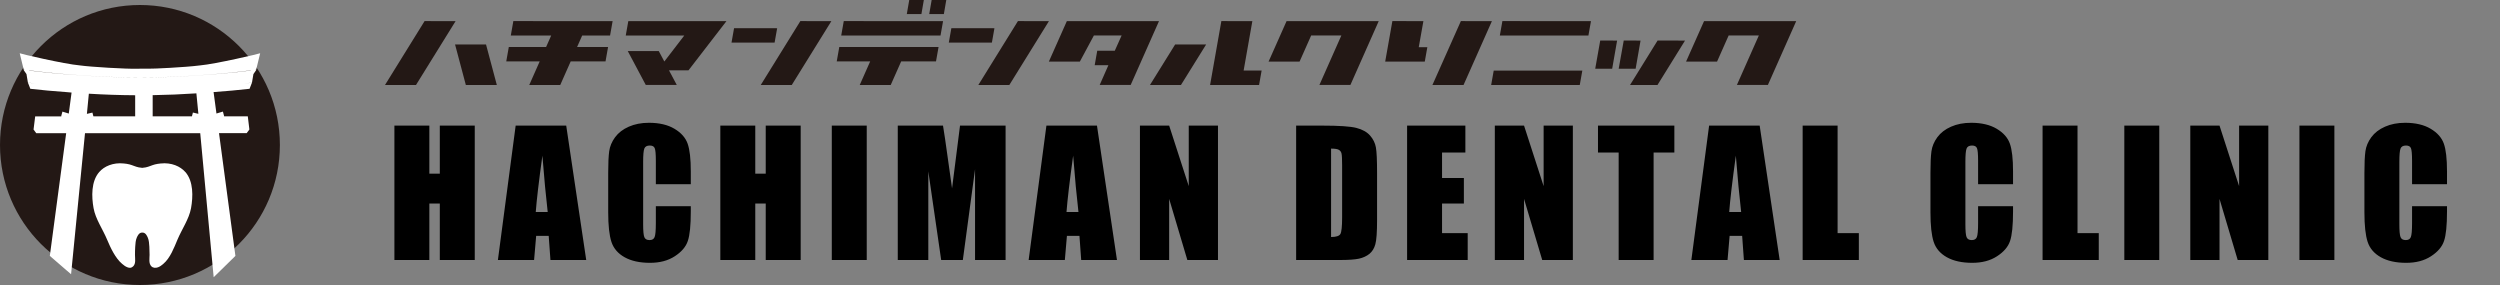
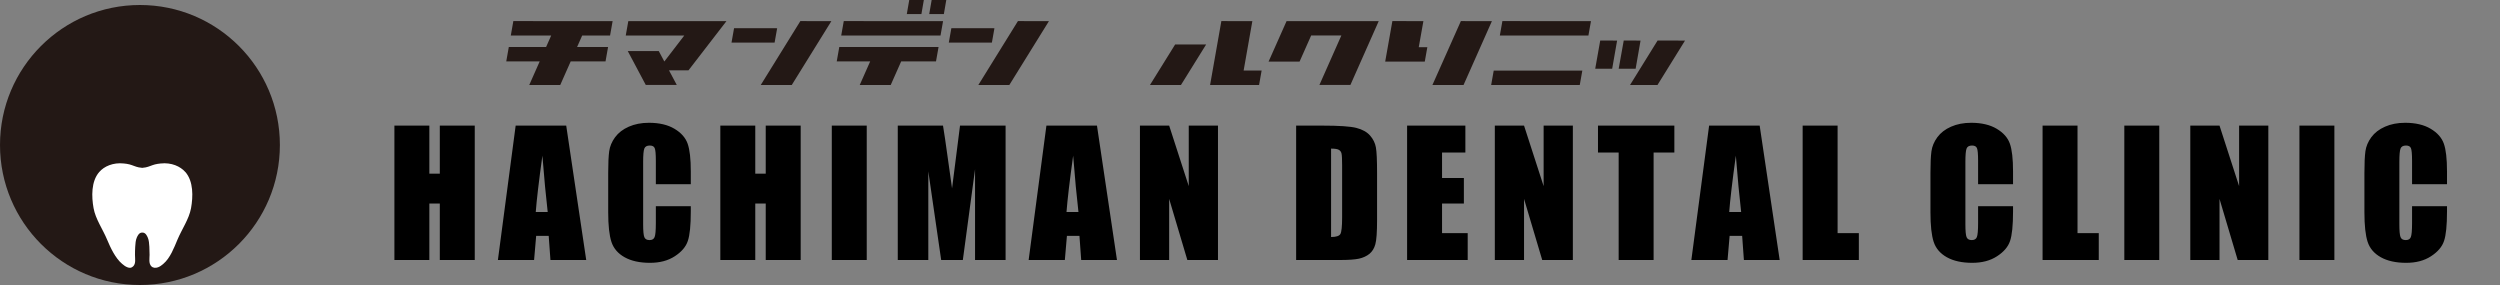
<svg xmlns="http://www.w3.org/2000/svg" width="500" height="57" viewBox="0 0 500 57" fill="none">
  <rect x="0" y="0" width="500" height="57" fill="#808080" stroke="none" />
  <path d="M27.988 57C43.446 57 55.977 44.464 55.977 29C55.977 13.536 43.446 1 27.988 1C12.531 1 0 13.536 0 29C0 44.464 12.531 57 27.988 57Z" fill="#231815" />
  <path d="M37.058 34.404C36.086 33.28 34.291 32.458 32.134 32.697C31.745 32.741 31.365 32.785 30.994 32.882C30.366 33.042 29.774 33.351 29.146 33.475C28.89 33.528 28.669 33.555 28.448 33.572C28.227 33.555 27.997 33.528 27.75 33.475C27.113 33.351 26.521 33.042 25.902 32.882C25.531 32.785 25.151 32.732 24.77 32.697C22.613 32.458 20.81 33.28 19.846 34.404C18.211 36.287 18.299 39.339 18.715 41.638C19.113 43.84 20.545 45.812 21.447 47.988C22.074 49.483 23.047 51.614 24.417 52.764C24.762 53.047 25.062 53.303 25.495 53.462C25.92 53.621 26.256 53.621 26.618 53.285C27.228 52.728 26.989 51.685 26.998 50.977C26.998 50.606 27.007 49.721 27.042 49.359C27.096 48.722 27.104 48.103 27.361 47.51C27.538 47.112 27.785 46.599 28.315 46.52C28.351 46.52 28.395 46.52 28.439 46.52C28.439 46.52 28.448 46.52 28.457 46.52C28.457 46.52 28.457 46.52 28.474 46.52C28.474 46.52 28.563 46.52 28.598 46.52C29.138 46.599 29.376 47.112 29.553 47.51C29.809 48.103 29.818 48.713 29.871 49.359C29.898 49.721 29.907 50.606 29.916 50.977C29.916 51.676 29.695 52.719 30.296 53.285C30.658 53.621 31.171 53.613 31.595 53.462C32.028 53.303 32.329 53.056 32.674 52.764C34.044 51.614 34.84 49.483 35.467 47.988C36.378 45.812 37.801 43.84 38.208 41.638C38.623 39.339 38.712 36.287 37.076 34.404H37.058Z" fill="white" />
-   <path d="M43.812 26.63H49.338L49.877 25.896L49.559 23.269H44.697L44.829 23.251L44.582 22.314L43.291 22.703L42.716 18.414C42.769 18.414 42.813 18.414 42.867 18.405C45.218 18.237 47.57 18.024 49.912 17.759C50.071 17.352 50.23 16.937 50.39 16.53C49.877 16.601 49.364 16.663 48.851 16.715C49.373 16.645 49.886 16.583 50.398 16.512C50.496 15.946 50.584 15.38 50.681 14.823C50.867 14.558 51.053 14.283 51.238 14.018C51.168 14.018 51.106 14 51.035 13.992C51.097 13.983 51.168 13.974 51.23 13.965C51.504 12.86 51.778 11.754 52.034 10.649C52.06 10.71 43.079 12.815 40.002 13.081C36.961 13.479 30.358 13.762 30.358 13.726C29.314 13.744 28.28 13.744 27.237 13.744C25.495 13.815 18.096 13.39 15.975 13.081C12.898 12.824 3.916 10.719 3.943 10.649C4.199 11.754 4.473 12.86 4.747 13.965C4.809 13.974 4.88 13.983 4.942 13.992C4.88 13.992 4.809 14.009 4.739 14.018C4.924 14.283 5.11 14.549 5.295 14.814C5.384 15.38 5.481 15.946 5.578 16.512C6.091 16.583 6.613 16.654 7.125 16.715C6.613 16.654 6.1 16.592 5.587 16.53C5.746 16.945 5.905 17.352 6.065 17.759C8.407 18.024 10.759 18.245 13.11 18.405C13.508 18.44 13.915 18.476 14.313 18.511L13.756 22.712L12.483 22.323L12.235 23.26L12.368 23.278H7.037L6.71 25.904L7.249 26.639H13.234L9.963 51.181L14.215 54.851L17 26.639H40.047L42.734 55.443L47.083 51.181L43.804 26.639L43.812 26.63ZM27.034 23.269H18.68L18.485 22.517L17.38 22.774L17.769 18.741C20.854 18.927 23.94 19.033 27.034 19.05V23.269ZM38.579 22.517L38.385 23.269H30.534V19.033C33.452 18.988 36.36 18.865 39.277 18.67L39.675 22.765L38.579 22.508V22.517ZM15.736 15.035C12.43 14.832 9.123 14.522 5.826 14.107C5.826 14.098 5.826 14.089 5.826 14.071C9.15 14.496 12.474 14.814 15.807 15.035C23.913 15.645 32.055 15.645 40.161 15.035C43.494 14.814 46.827 14.496 50.151 14.071C50.151 14.08 50.151 14.089 50.151 14.107C46.853 14.513 43.547 14.823 40.241 15.035C32.081 15.654 23.887 15.654 15.727 15.035H15.736Z" fill="white" />
-   <path d="M231.801 4.223L226.137 16.99H219.939L221.678 13.039H218.938L219.448 10.152H222.955L224.325 7.095H218.777L215.97 12.32H209.771L213.371 4.223H231.811H231.801Z" fill="#231815" />
  <path d="M167.852 9.404H187.711L187.201 12.281H180.235L178.146 16.995H171.947L174.036 12.281H167.347L167.857 9.404H167.852ZM168.76 4.218L188.614 4.228L188.104 7.1H168.245L168.755 4.213L168.76 4.218Z" fill="#231815" />
  <path d="M154.921 8.519H146.303L146.813 5.637L155.431 5.647L154.921 8.519ZM198.379 8.519H189.761L190.271 5.637L198.889 5.647L198.379 8.519ZM160.075 4.218L166.273 4.228L158.355 16.995H152.152L160.07 4.218H160.075Z" fill="#231815" />
  <path d="M203.587 4.218L209.785 4.228L201.867 16.995H195.668L203.587 4.218Z" fill="#231815" />
  <path d="M315.95 16.995H298.233L298.743 14.123H316.465L315.954 16.995H315.95ZM317.689 7.105H299.967L300.477 4.218L318.194 4.228L317.684 7.1L317.689 7.105Z" fill="#231815" />
  <path d="M184.277 2.814H181.362L181.848 0H184.768L184.282 2.814H184.277ZM189.256 0L188.771 2.814H185.846L186.332 0H189.256Z" fill="#231815" />
  <path d="M116.437 7.105L115.417 9.404H121.615L121.105 12.281H114.139L112.05 16.995H105.851L107.94 12.281H101.251L101.761 9.404H109.218L110.238 7.105H102.159L102.669 4.218L122.524 4.228L122.014 7.1H116.442L116.437 7.105Z" fill="#231815" />
-   <path d="M84.918 4.218L91.117 4.228L83.199 16.995H77L84.918 4.218ZM97.204 8.889L99.366 16.995H93.167L91.01 8.889H97.209H97.204Z" fill="#231815" />
-   <path d="M359.243 4.223L353.579 16.99H347.38L351.771 7.091H345.733L343.411 12.32H337.212L340.812 4.223H359.248H359.243Z" fill="#231815" />
  <path d="M275.745 4.223L270.081 16.99H263.882L268.274 7.091H262.236L259.914 12.32H253.715L257.315 4.223H275.755H275.745Z" fill="#231815" />
  <path d="M145.292 4.223L137.699 14.065H133.798L135.353 16.99H129.154L125.555 10.216H131.753L132.866 12.3L136.859 7.1H125.151L125.661 4.228H145.282L145.292 4.223Z" fill="#231815" />
  <path d="M283.746 9.443H285.466L284.956 12.325H277.038L278.476 4.213L284.679 4.228L283.751 9.443H283.746ZM292.709 16.995H286.486L292.175 4.218L298.378 4.233L292.709 17V16.995Z" fill="#231815" />
  <path d="M320.045 8.106L323.421 8.116L322.435 13.749H319.044L320.045 8.106ZM327.123 13.749H323.737L324.747 8.106L328.109 8.116L327.127 13.749H327.123ZM331.514 8.106L337.004 8.116L331.495 17H326.005L331.514 8.111V8.106Z" fill="#231815" />
  <path d="M235.032 8.889H241.231L236.193 16.995H229.994L235.032 8.889ZM251.821 16.995H242.018L244.272 4.218L250.47 4.228L248.726 14.113H252.326L251.816 16.995H251.821Z" fill="#231815" />
  <path d="M94.951 25.122V52H87.962V40.711H85.87V52H78.881V25.122H85.87V34.734H87.962V25.122H94.951ZM113.243 25.122L117.244 52H110.089L109.74 47.169H107.233L106.818 52H99.58L103.133 25.122H113.243ZM109.541 42.404C109.187 39.361 108.832 35.603 108.478 31.132C107.77 36.267 107.327 40.025 107.15 42.404H109.541ZM138.159 36.843H131.169V32.161C131.169 30.8 131.092 29.953 130.937 29.621C130.793 29.278 130.467 29.106 129.957 29.106C129.382 29.106 129.017 29.311 128.862 29.721C128.707 30.13 128.629 31.016 128.629 32.377V44.861C128.629 46.167 128.707 47.02 128.862 47.418C129.017 47.816 129.365 48.016 129.908 48.016C130.428 48.016 130.765 47.816 130.92 47.418C131.086 47.02 131.169 46.084 131.169 44.612V41.242H138.159V42.288C138.159 45.066 137.959 47.036 137.561 48.198C137.174 49.36 136.305 50.379 134.954 51.253C133.615 52.127 131.961 52.565 129.991 52.565C127.943 52.565 126.255 52.194 124.927 51.452C123.599 50.711 122.719 49.687 122.288 48.381C121.856 47.064 121.64 45.088 121.64 42.454V34.602C121.64 32.665 121.706 31.215 121.839 30.252C121.972 29.278 122.365 28.343 123.018 27.446C123.682 26.55 124.595 25.847 125.757 25.338C126.93 24.818 128.275 24.558 129.791 24.558C131.85 24.558 133.549 24.956 134.888 25.753C136.227 26.55 137.107 27.546 137.528 28.741C137.948 29.925 138.159 31.774 138.159 34.286V36.843ZM160.136 25.122V52H153.146V40.711H151.055V52H144.065V25.122H151.055V34.734H153.146V25.122H160.136ZM173.347 25.122V52H166.358V25.122H173.347ZM201.118 25.122V52H195.009V33.855L192.569 52H188.236L185.662 34.27V52H179.553V25.122H188.601C188.866 26.738 189.149 28.642 189.447 30.833L190.41 37.673L192.004 25.122H201.118ZM219.393 25.122L223.394 52H216.239L215.89 47.169H213.384L212.969 52H205.73L209.283 25.122H219.393ZM215.691 42.404C215.337 39.361 214.983 35.603 214.629 31.132C213.92 36.267 213.478 40.025 213.301 42.404H215.691ZM243.595 25.122V52H237.469L233.833 39.781V52H227.99V25.122H233.833L237.751 37.225V25.122H243.595ZM259.227 25.122H264.457C267.832 25.122 270.112 25.277 271.296 25.587C272.492 25.897 273.399 26.406 274.019 27.114C274.639 27.823 275.026 28.614 275.181 29.488C275.336 30.352 275.414 32.056 275.414 34.602V44.015C275.414 46.427 275.297 48.043 275.065 48.862C274.844 49.67 274.451 50.307 273.886 50.772C273.322 51.225 272.625 51.546 271.795 51.734C270.964 51.911 269.714 52 268.043 52H259.227V25.122ZM266.216 29.721V47.401C267.224 47.401 267.843 47.202 268.076 46.804C268.308 46.394 268.424 45.293 268.424 43.5V33.058C268.424 31.84 268.386 31.06 268.308 30.717C268.231 30.374 268.054 30.125 267.777 29.97C267.5 29.804 266.98 29.721 266.216 29.721ZM281.42 25.122H293.074V30.501H288.409V35.598H292.776V40.711H288.409V46.621H293.539V52H281.42V25.122ZM314.57 25.122V52H308.444L304.808 39.781V52H298.965V25.122H304.808L308.726 37.225V25.122H314.57ZM334.871 25.122V30.501H330.72V52H323.731V30.501H319.597V25.122H334.871ZM351.934 25.122L355.935 52H348.779L348.431 47.169H345.924L345.509 52H338.271L341.823 25.122H351.934ZM348.231 42.404C347.877 39.361 347.523 35.603 347.169 31.132C346.461 36.267 346.018 40.025 345.841 42.404H348.231ZM367.519 25.122V46.621H371.769V52H360.53V25.122H367.519ZM402.608 36.843H395.619V32.161C395.619 30.8 395.541 29.953 395.387 29.621C395.243 29.278 394.916 29.106 394.407 29.106C393.832 29.106 393.466 29.311 393.311 29.721C393.156 30.13 393.079 31.016 393.079 32.377V44.861C393.079 46.167 393.156 47.02 393.311 47.418C393.466 47.816 393.815 48.016 394.357 48.016C394.877 48.016 395.215 47.816 395.37 47.418C395.536 47.02 395.619 46.084 395.619 44.612V41.242H402.608V42.288C402.608 45.066 402.409 47.036 402.011 48.198C401.623 49.36 400.754 50.379 399.404 51.253C398.065 52.127 396.41 52.565 394.44 52.565C392.393 52.565 390.705 52.194 389.377 51.452C388.049 50.711 387.169 49.687 386.737 48.381C386.305 47.064 386.09 45.088 386.09 42.454V34.602C386.09 32.665 386.156 31.215 386.289 30.252C386.422 29.278 386.815 28.343 387.468 27.446C388.132 26.55 389.045 25.847 390.207 25.338C391.38 24.818 392.725 24.558 394.241 24.558C396.3 24.558 397.999 24.956 399.338 25.753C400.677 26.55 401.557 27.546 401.977 28.741C402.398 29.925 402.608 31.774 402.608 34.286V36.843ZM415.504 25.122V46.621H419.754V52H408.515V25.122H415.504ZM431.854 25.122V52H424.864V25.122H431.854ZM453.665 25.122V52H447.539L443.903 39.781V52H438.059V25.122H443.903L447.821 37.225V25.122H453.665ZM466.876 25.122V52H459.887V25.122H466.876ZM489.401 36.843H482.412V32.161C482.412 30.8 482.334 29.953 482.18 29.621C482.036 29.278 481.709 29.106 481.2 29.106C480.624 29.106 480.259 29.311 480.104 29.721C479.949 30.13 479.872 31.016 479.872 32.377V44.861C479.872 46.167 479.949 47.02 480.104 47.418C480.259 47.816 480.608 48.016 481.15 48.016C481.67 48.016 482.008 47.816 482.163 47.418C482.329 47.02 482.412 46.084 482.412 44.612V41.242H489.401V42.288C489.401 45.066 489.202 47.036 488.804 48.198C488.416 49.36 487.547 50.379 486.197 51.253C484.858 52.127 483.203 52.565 481.233 52.565C479.186 52.565 477.498 52.194 476.17 51.452C474.842 50.711 473.962 49.687 473.53 48.381C473.098 47.064 472.883 45.088 472.883 42.454V34.602C472.883 32.665 472.949 31.215 473.082 30.252C473.215 29.278 473.608 28.343 474.261 27.446C474.925 26.55 475.838 25.847 477 25.338C478.173 24.818 479.518 24.558 481.034 24.558C483.093 24.558 484.791 24.956 486.131 25.753C487.47 26.55 488.35 27.546 488.77 28.741C489.191 29.925 489.401 31.774 489.401 34.286V36.843Z" fill="black" />
</svg>